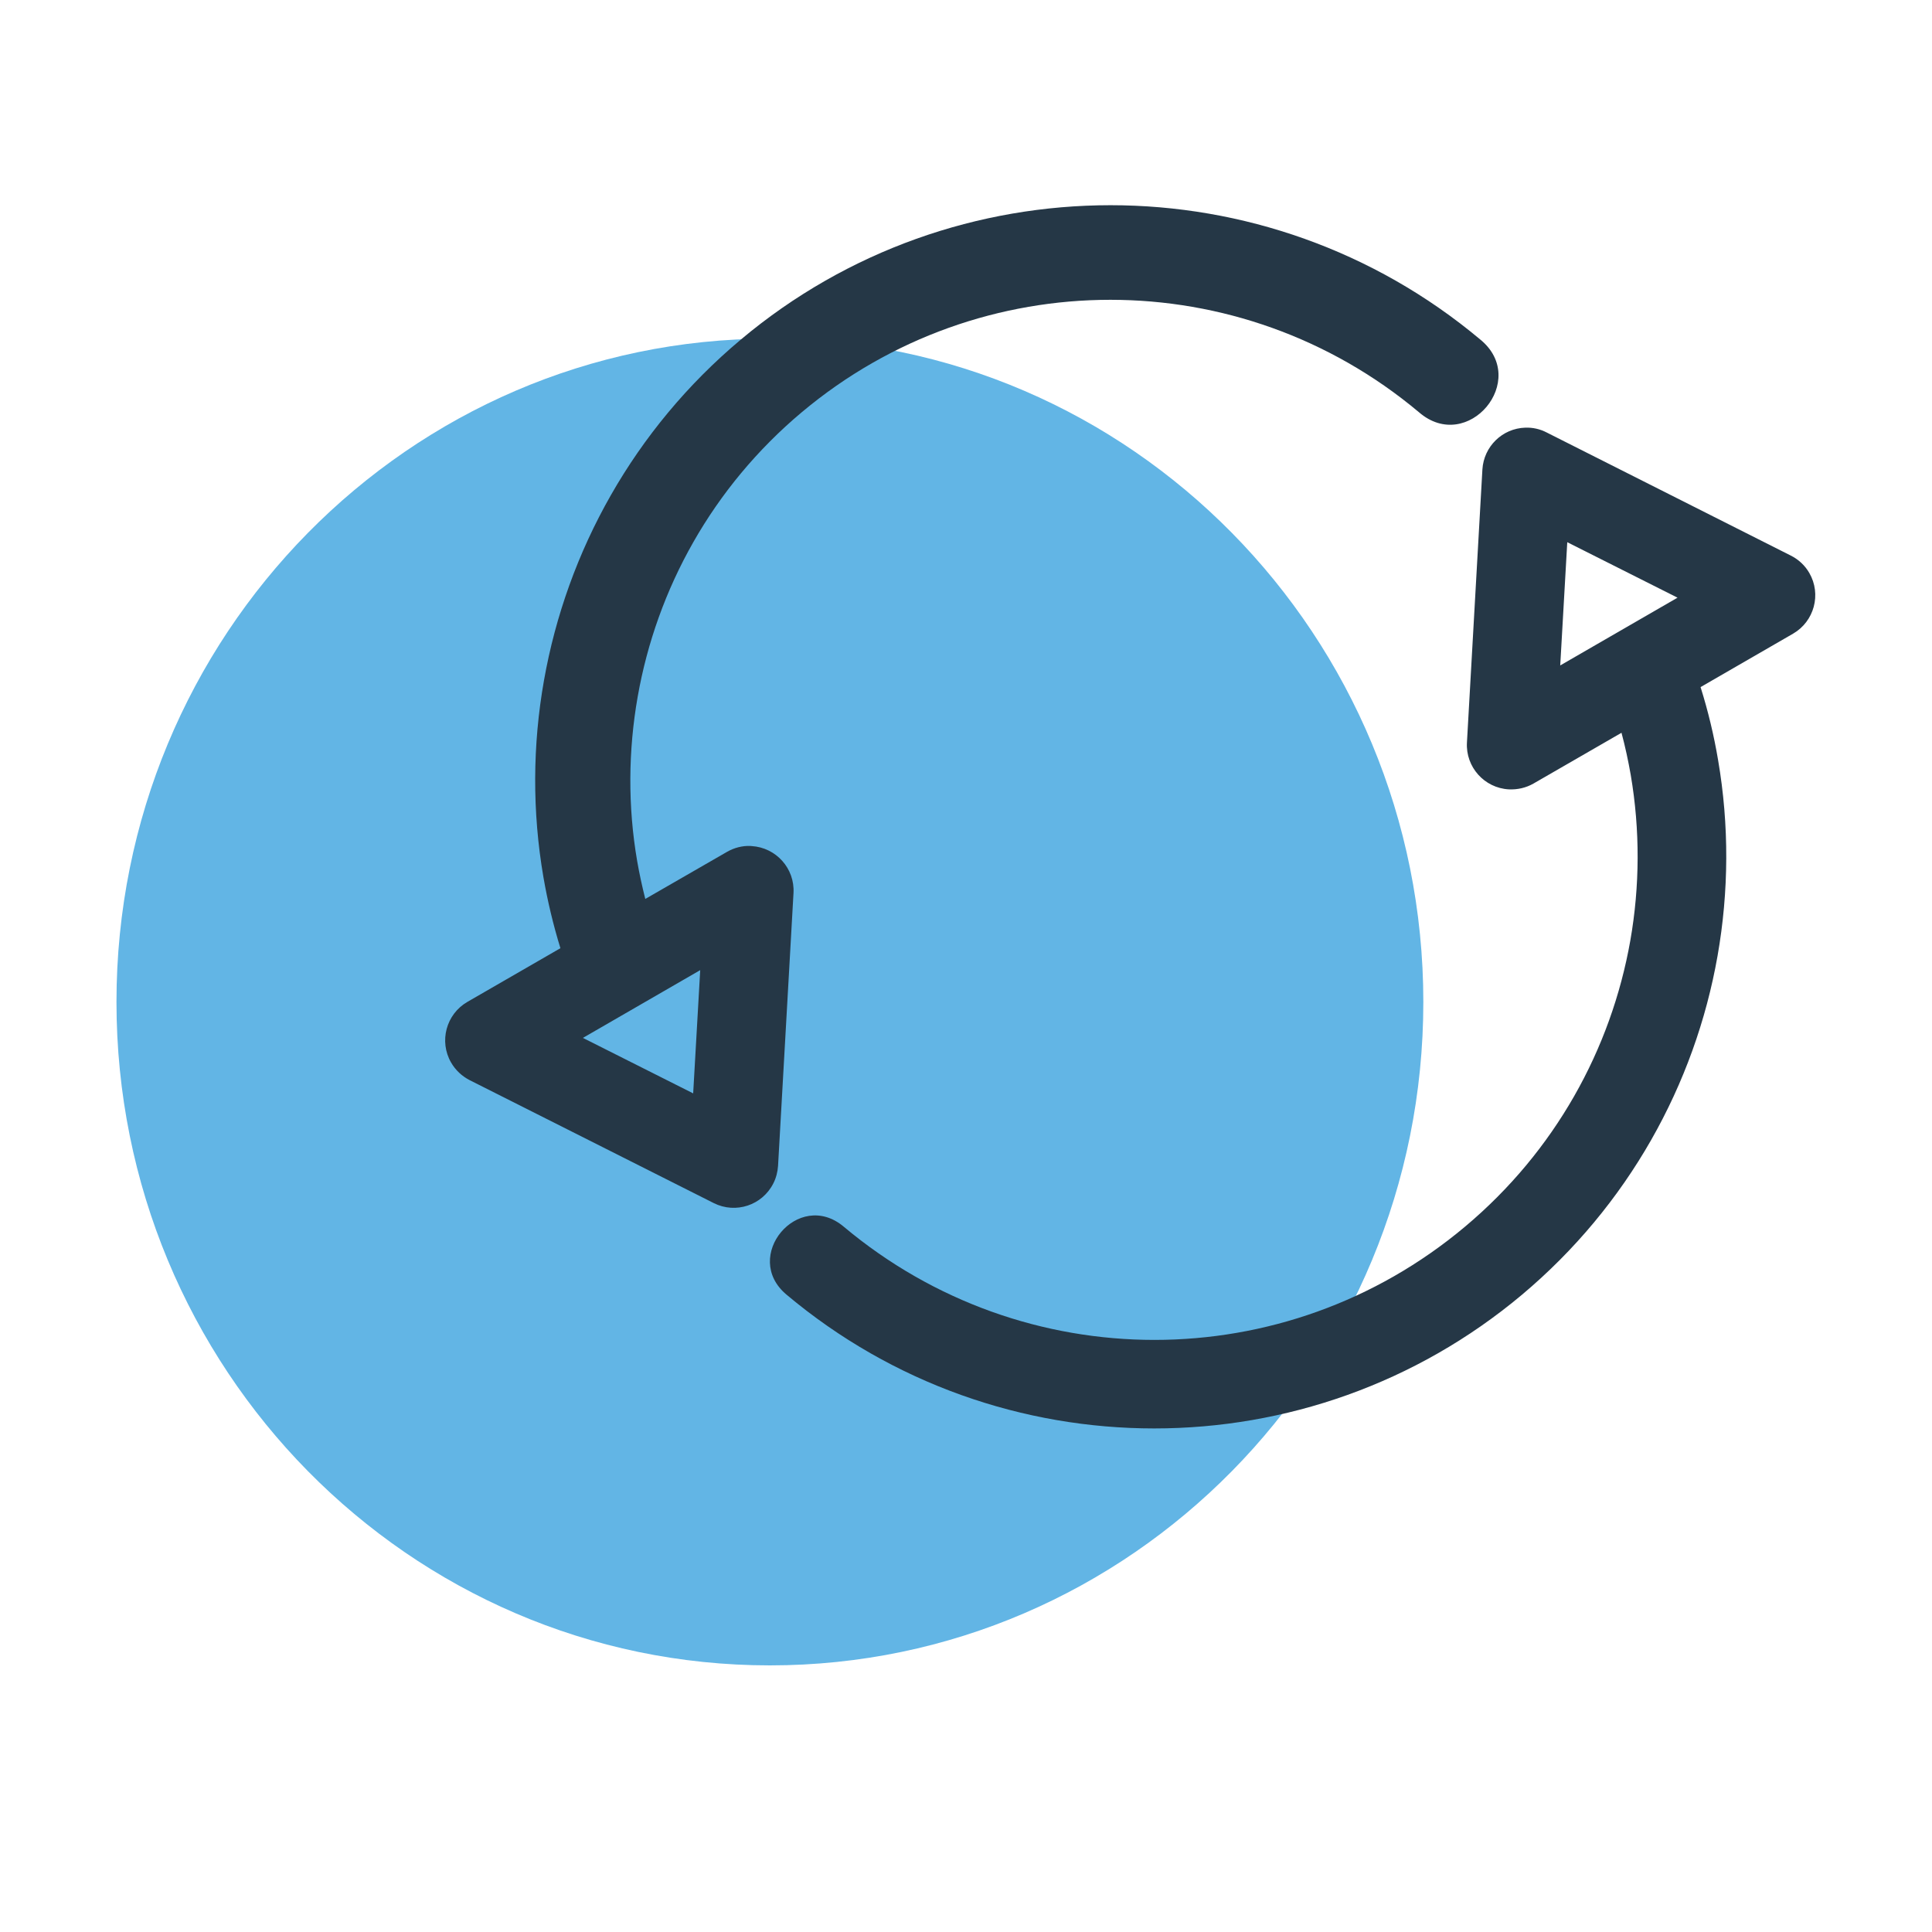
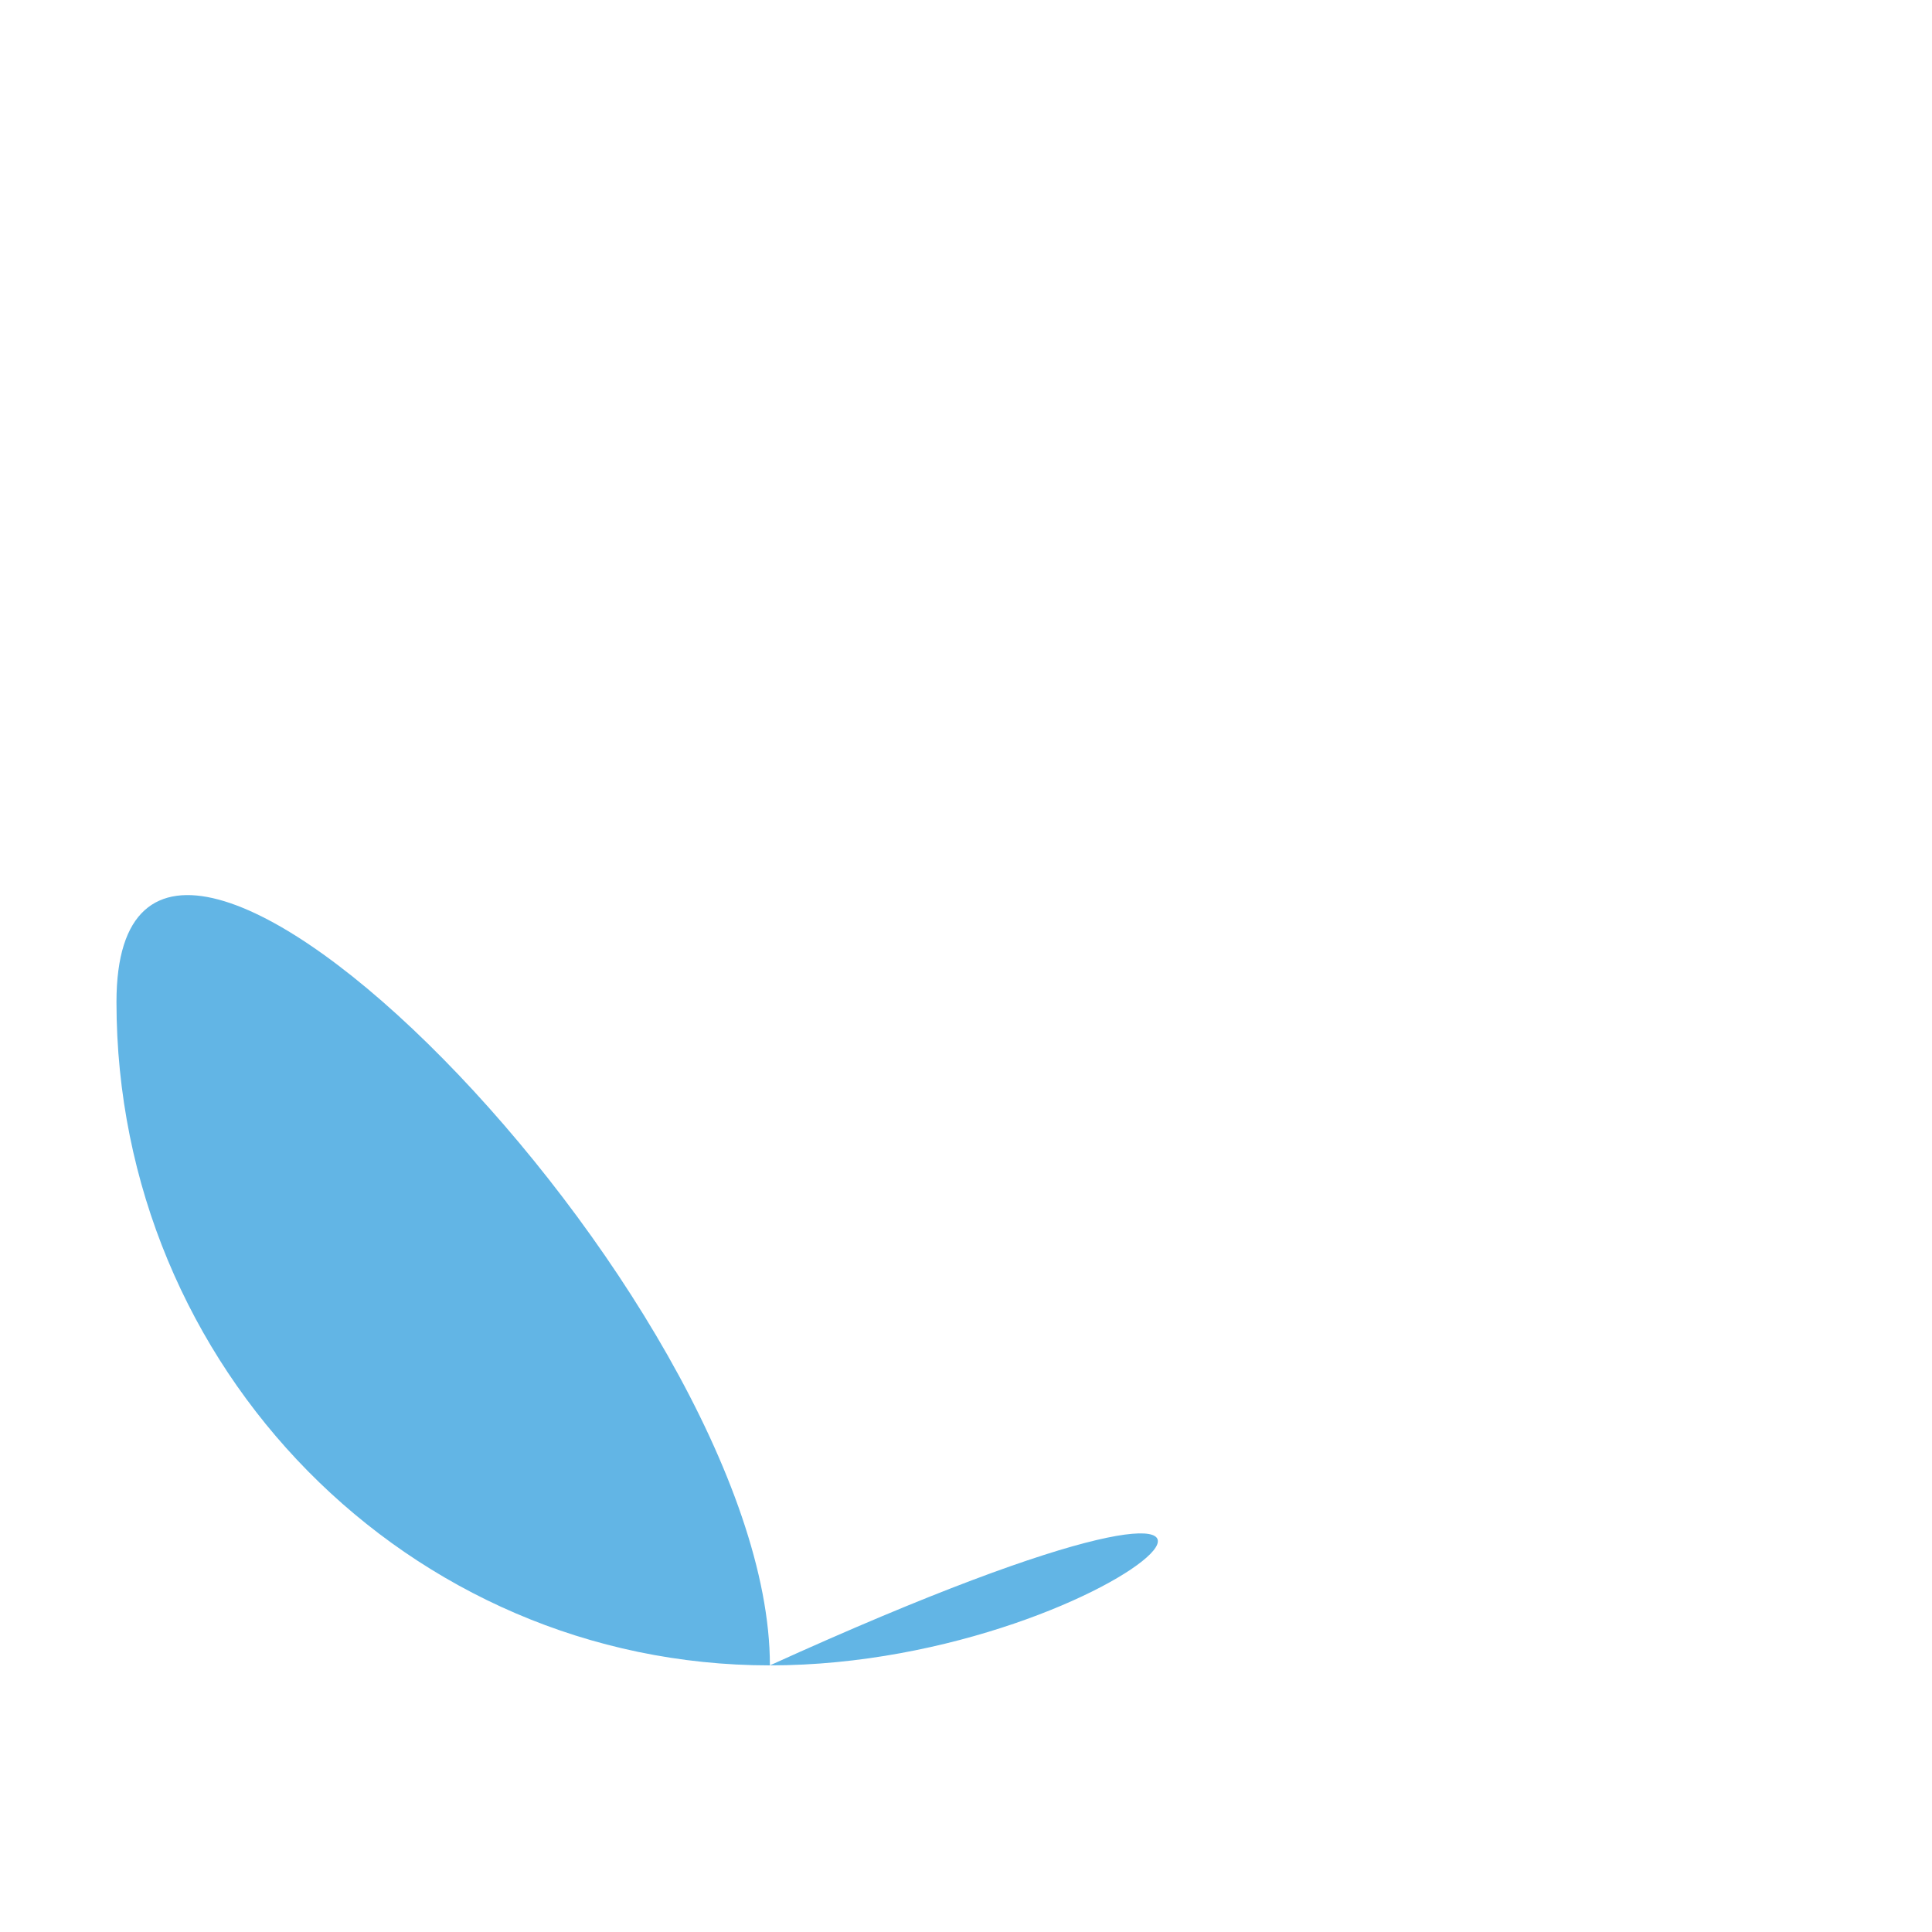
<svg xmlns="http://www.w3.org/2000/svg" version="1.1" id="Layer_1" x="0px" y="0px" viewBox="0 0 140 140" style="enable-background:new 0 0 140 140;" xml:space="preserve">
  <style type="text/css">
	.st0{fill:#FF8200;}
	.st1{fill:#253746;}
	.st2{fill:#BD72D1;}
	.st3{fill:#62B5E5;}
</style>
  <g>
    <g>
-       <path class="st3" d="M55.79,120.68c-26.15,0-47.35-21.52-47.35-48.07c0-26.55,21.2-48.07,47.35-48.07s47.35,21.52,47.35,48.07    C103.14,99.16,81.94,120.68,55.79,120.68" />
+       <path class="st3" d="M55.79,120.68c-26.15,0-47.35-21.52-47.35-48.07s47.35,21.52,47.35,48.07    C103.14,99.16,81.94,120.68,55.79,120.68" />
    </g>
    <g>
      <g>
-         <path class="st1" d="M80.47,14.87c-9.53,0-19.06,3.25-26.79,9.74c-7.74,6.49-12.6,15.32-14.26,24.69     c-0.83,4.68-0.86,9.51-0.04,14.27c0.3,1.73,0.71,3.45,1.23,5.14l-6.74,3.89c-1.54,0.89-2.07,2.86-1.18,4.4     c0.32,0.55,0.78,0.98,1.34,1.27l17.69,8.91c1.59,0.8,3.52,0.16,4.32-1.43c0.2-0.39,0.31-0.83,0.34-1.26l1.12-19.78     c0.1-1.78-1.26-3.29-3.03-3.4c-0.03,0-0.06,0-0.09-0.01c-0.59-0.02-1.18,0.13-1.7,0.43l-5.92,3.41     c-0.23-0.91-0.43-1.83-0.59-2.75c-0.68-3.96-0.65-8,0.04-11.91c1.38-7.83,5.42-15.18,11.89-20.61     c12.95-10.86,31.77-10.86,44.72,0c3.53,3.06,8.06-2.34,4.43-5.28C99.52,18.12,89.99,14.87,80.47,14.87L80.47,14.87z      M110.53,30.99c-1.67,0.05-3.01,1.37-3.11,3.03l-1.12,19.79c-0.1,1.77,1.26,3.29,3.03,3.39c0.63,0.03,1.25-0.11,1.79-0.42     l6.38-3.68c0.27,1.01,0.49,2.03,0.67,3.06c0.68,3.99,0.66,8.05-0.03,11.99c-1.39,7.88-5.46,15.27-11.98,20.74     c-13.03,10.94-31.98,10.94-45.02,0c-3.29-2.77-7.44,2.18-4.14,4.93c15.39,12.92,37.89,12.92,53.29,0     c7.69-6.46,12.53-15.23,14.17-24.55c0.82-4.66,0.85-9.47,0.04-14.19v0c-0.3-1.78-0.72-3.54-1.27-5.29l6.7-3.87     c1.54-0.89,2.07-2.86,1.18-4.4c-0.31-0.54-0.78-0.98-1.34-1.26l-17.69-8.92C111.6,31.09,111.07,30.97,110.53,30.99L110.53,30.99z      M113.57,39.29l7.99,4.02l-8.5,4.91L113.57,39.29z M50.74,70.3l-0.51,8.93l-7.99-4.02L50.74,70.3z M50.74,70.3" />
-       </g>
+         </g>
    </g>
  </g>
</svg>